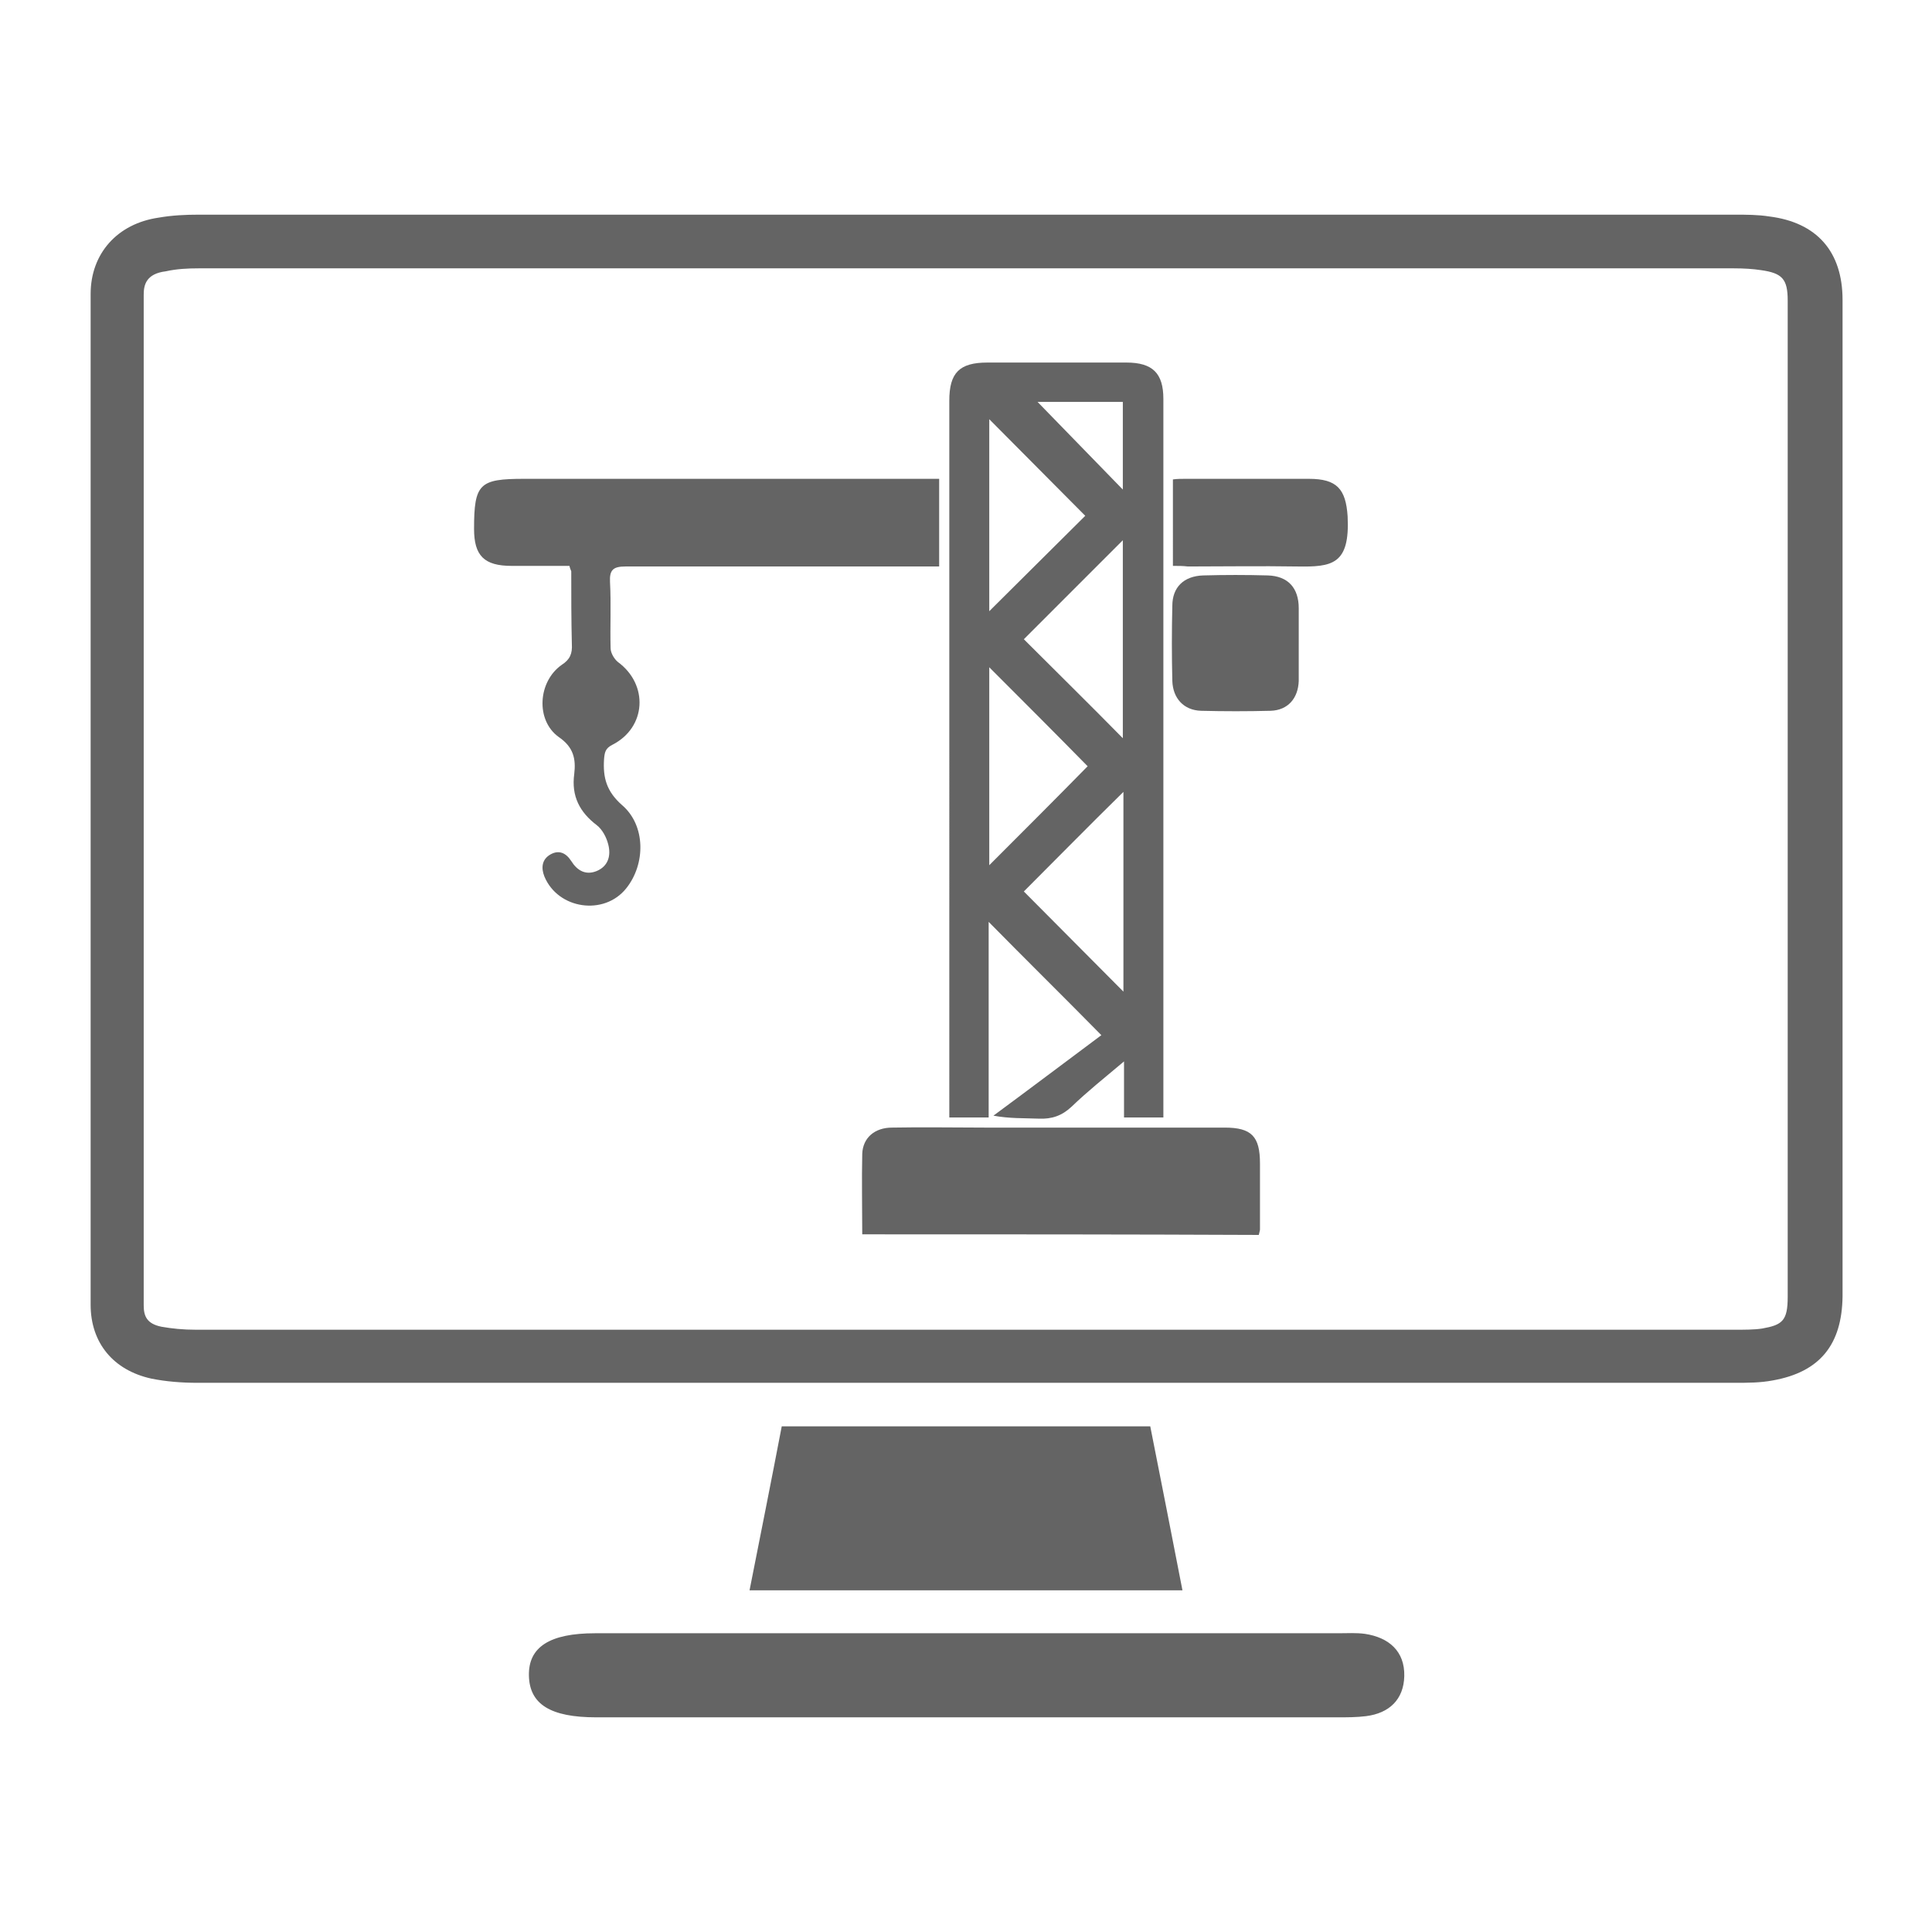
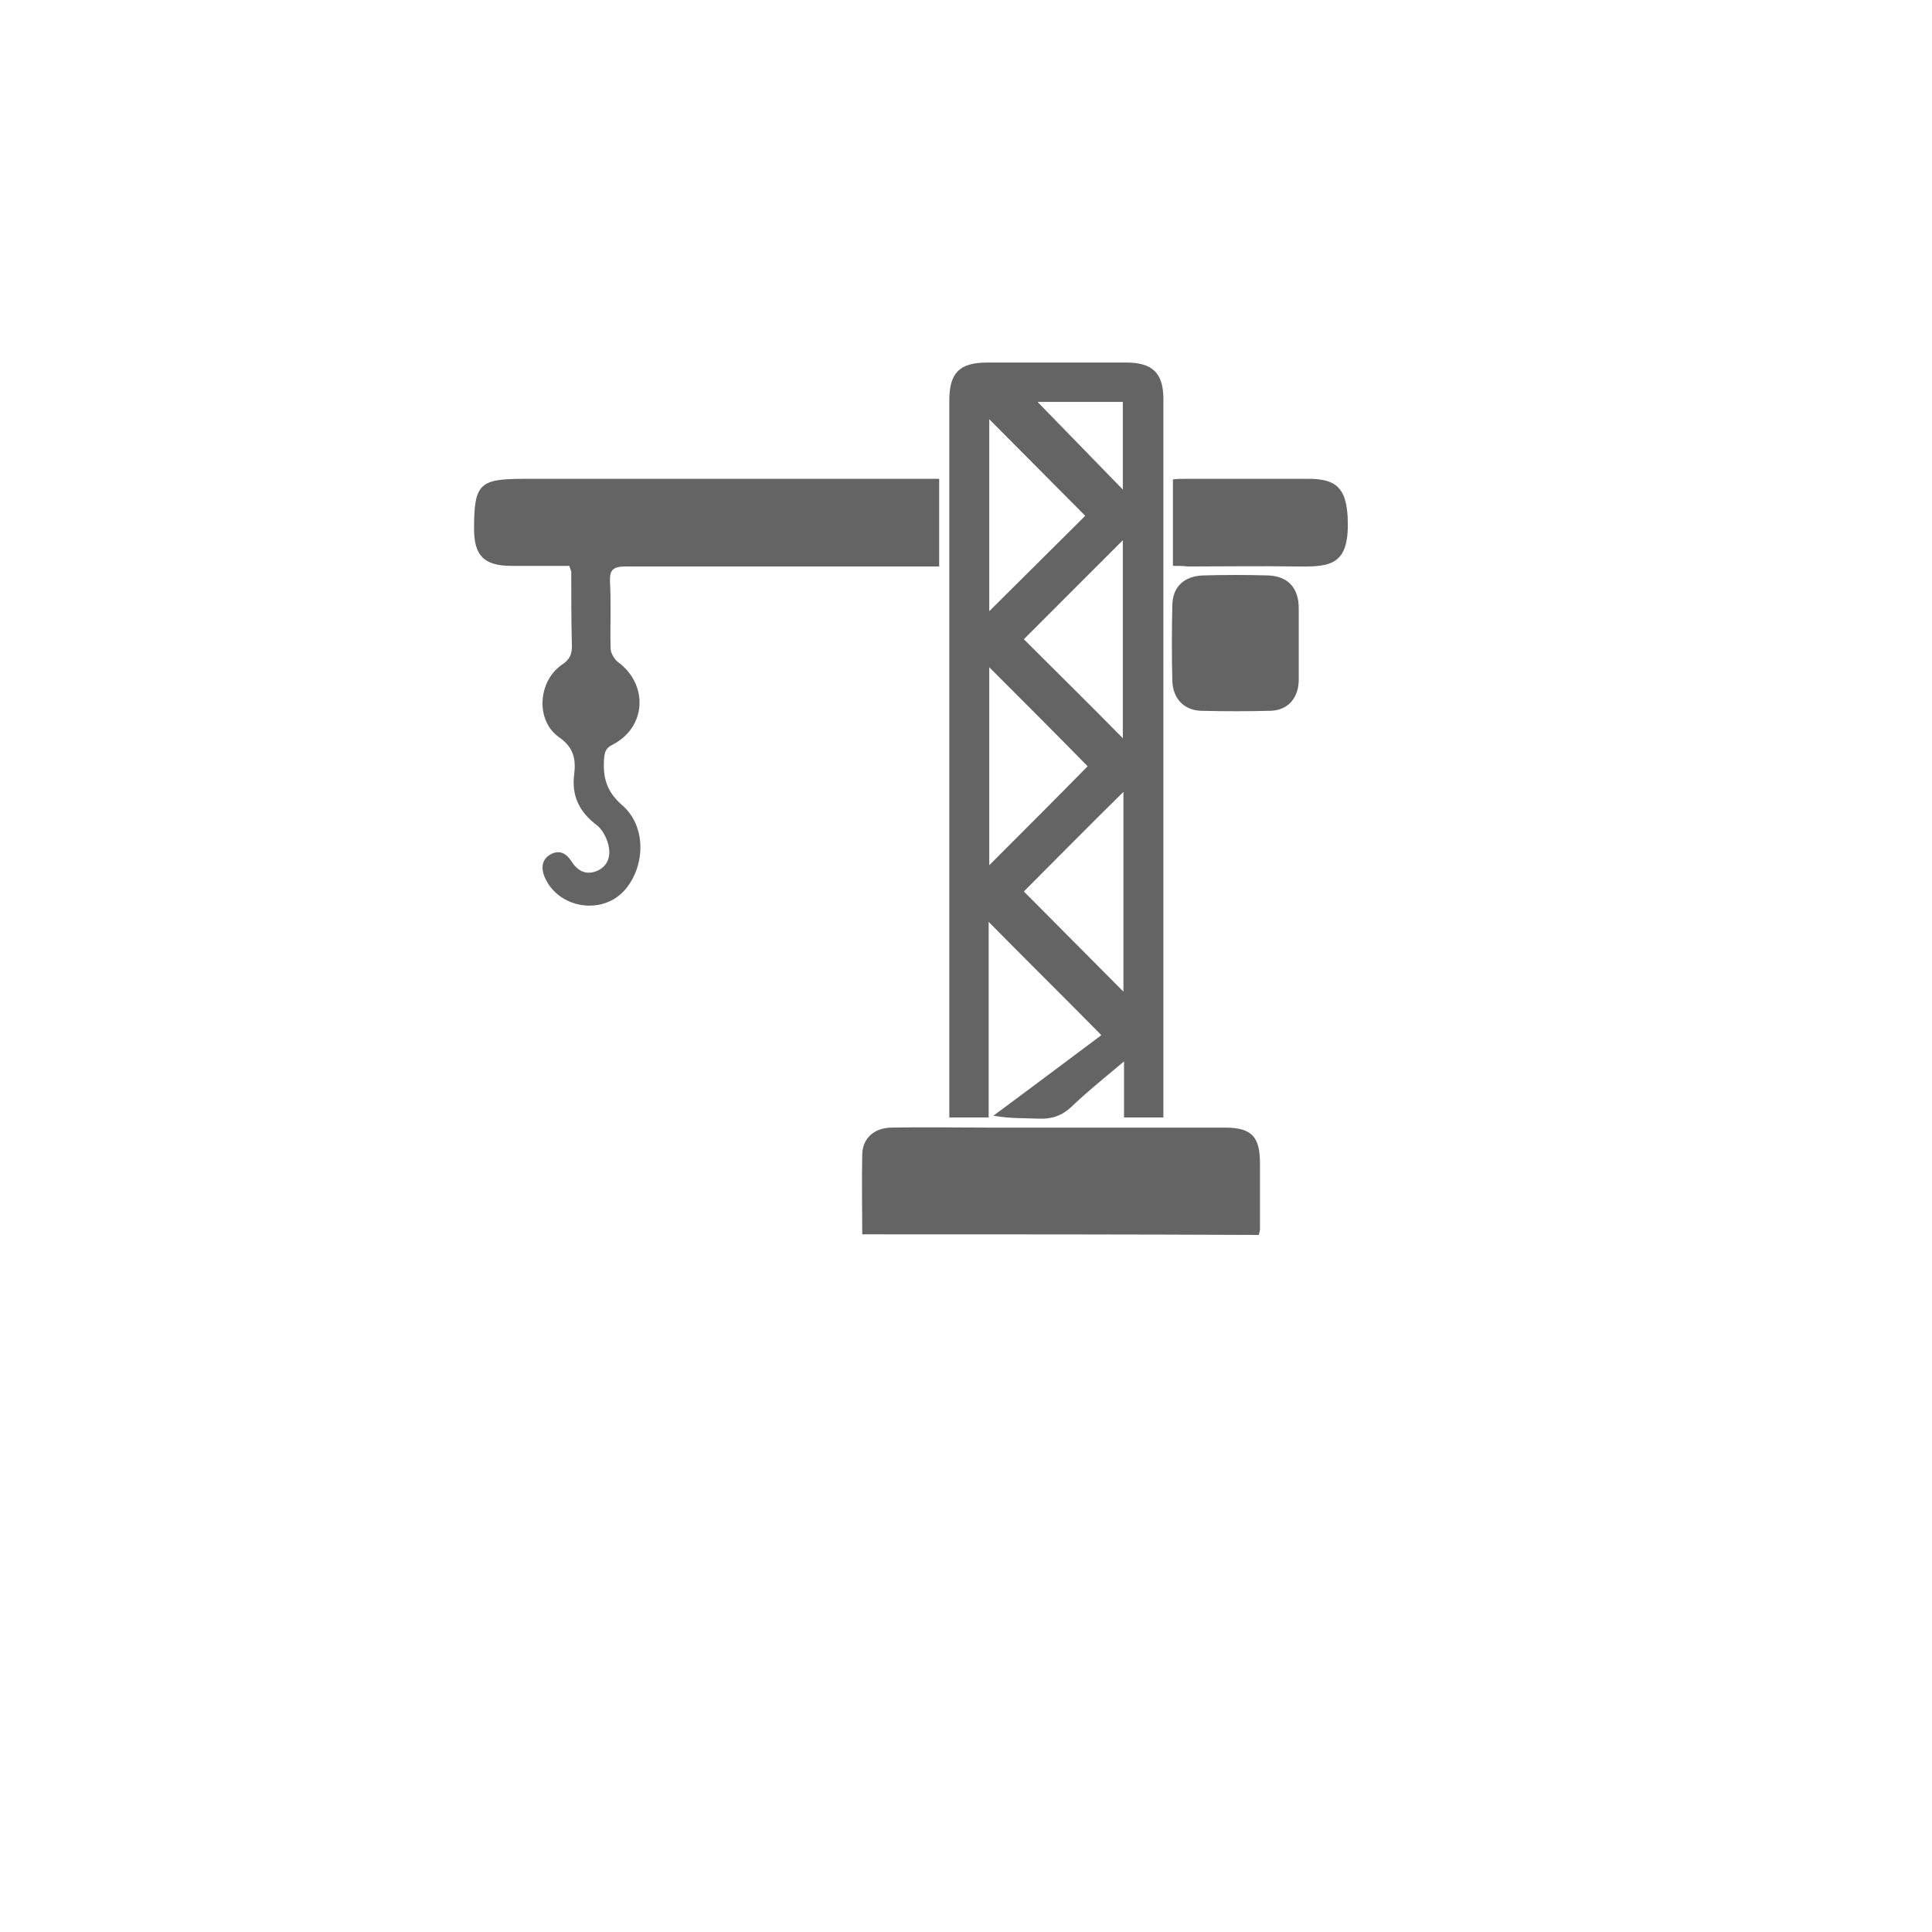
<svg xmlns="http://www.w3.org/2000/svg" version="1" viewBox="0 0 324 252" width="200" height="200">
  <style>.st0{fill:#646464}</style>
  <g id="Ebene_1">
-     <path class="st0" d="M168.7 9h122c1.8 0 3.3.1 4.6.3 3.6.5 4.5 1.5 4.5 5.1V181.5c0 4-.9 4.7-4.3 5.3-1.3.2-2.9.2-4.7.2H32.9c-2.2 0-4.1-.2-5.8-.5-2.5-.5-3-1.8-3-3.6V13.4c0-1.6.4-3.5 3.7-3.9 1.8-.4 3.6-.5 5.6-.5h135.3m0-9H33.4c-2.3 0-4.5.1-6.8.5-6.9 1-11.4 6-11.4 12.8v169.5c0 6.4 3.8 11 10.2 12.4 2.5.5 5.1.7 7.7.7H291c2.1 0 4.2 0 6.3-.4 7.9-1.4 11.6-6 11.7-14.1v-7.3V14.3c0-8.1-4.3-13-12.3-14-1.9-.3-3.9-.3-5.8-.3H168.7zm-6.9 237.9h62.7c1.5 0 2.9-.1 4.4.1 4 .6 6.7 2.9 6.6 7.1-.1 3.9-2.5 6.2-6.4 6.7-1.6.2-3.2.2-4.8.2H100c-7.7 0-11.2-2.2-11.3-7-.1-4.8 3.5-7.1 11.1-7.1h62zm-36.1-7.2c1.8-9.1 3.6-18.1 5.4-27.5h61.8c1.8 9.1 3.6 18.2 5.4 27.5h-72.6z" />
    <g>
      <path class="st0" d="M195.1 151.4h-6.6V142c-3.2 2.7-6.1 5-8.8 7.6-1.6 1.5-3.3 2.1-5.5 2-2.5-.1-4.9 0-7.6-.5 6.1-4.5 12.2-9.1 18.1-13.5-6.3-6.4-12.6-12.6-18.9-19v32.8h-6.6v-2.5V31.2c0-4.7 1.7-6.4 6.4-6.4h23.3c4.4 0 6.2 1.8 6.2 6.1v120.5zm-23.4-37.9c5.6 5.6 11.2 11.3 16.7 16.8V96.8c-5.8 5.7-11.5 11.5-16.7 16.7zm16.6-25.7V54.6l-16.6 16.6c5.4 5.4 11 10.9 16.6 16.6zm-22.4 21.3c5.7-5.7 11.3-11.3 16.5-16.6-5.4-5.5-11-11.1-16.5-16.6v33.2zm0-42.6c5.5-5.5 11-10.9 16.1-16-5.3-5.3-10.7-10.8-16.1-16.2v32.2zm8.1-35.1c4.7 4.8 9.5 9.8 14.3 14.7V31.4H174zM95.5 58.9h-9.7c-4.6 0-6.3-1.7-6.3-6.2 0-7.6.9-8.4 8.4-8.4H157.5V59h-52.6c-2.1 0-2.7.6-2.6 2.6.2 3.7 0 7.4.1 11.1 0 .8.6 1.8 1.2 2.3 5.2 3.8 4.8 11-.9 13.9-1.2.6-1.3 1.3-1.4 2.4-.2 3.1.4 5.4 3 7.7 4 3.4 4 9.9.7 14-3.7 4.6-11.4 3.5-13.7-2-.6-1.5-.4-2.9 1-3.7 1.4-.8 2.6-.3 3.5 1.1 1 1.6 2.4 2.4 4.2 1.7 2-.8 2.5-2.6 2-4.5-.3-1.2-1-2.5-1.9-3.2-2.9-2.2-4.3-4.9-3.8-8.6.3-2.5-.1-4.5-2.6-6.2-3.9-2.8-3.5-9.3.5-12.1 1.4-.9 1.8-1.9 1.7-3.5-.1-4.1-.1-8.1-.1-12.2-.1-.3-.2-.4-.3-.9zM144.6 171c0-4.6-.1-9.1 0-13.5.1-2.7 2.1-4.4 5-4.4 5.2-.1 10.4 0 15.6 0h40.2c4.5 0 5.9 1.5 5.9 6v11.1c0 .2-.1.4-.2.9-22.1-.1-44.1-.1-66.5-.1zm73.2-99.1v6.3c-.1 2.9-1.8 4.9-4.7 5-3.9.1-7.8.1-11.7 0-2.9-.1-4.7-2.1-4.8-5-.1-4.2-.1-8.4 0-12.6 0-3.1 1.9-5 5.2-5.1 3.6-.1 7.2-.1 10.8 0 3.4.1 5.2 2.1 5.2 5.5v5.9zm-21.1-13V44.4c.7-.1 1.4-.1 2.1-.1h20.7c4.7 0 6.2 1.7 6.5 6.3.4 8.1-2.6 8.5-8.5 8.4-6.1-.1-12.2 0-18.3 0-.8-.1-1.6-.1-2.5-.1z" />
    </g>
  </g>
</svg>